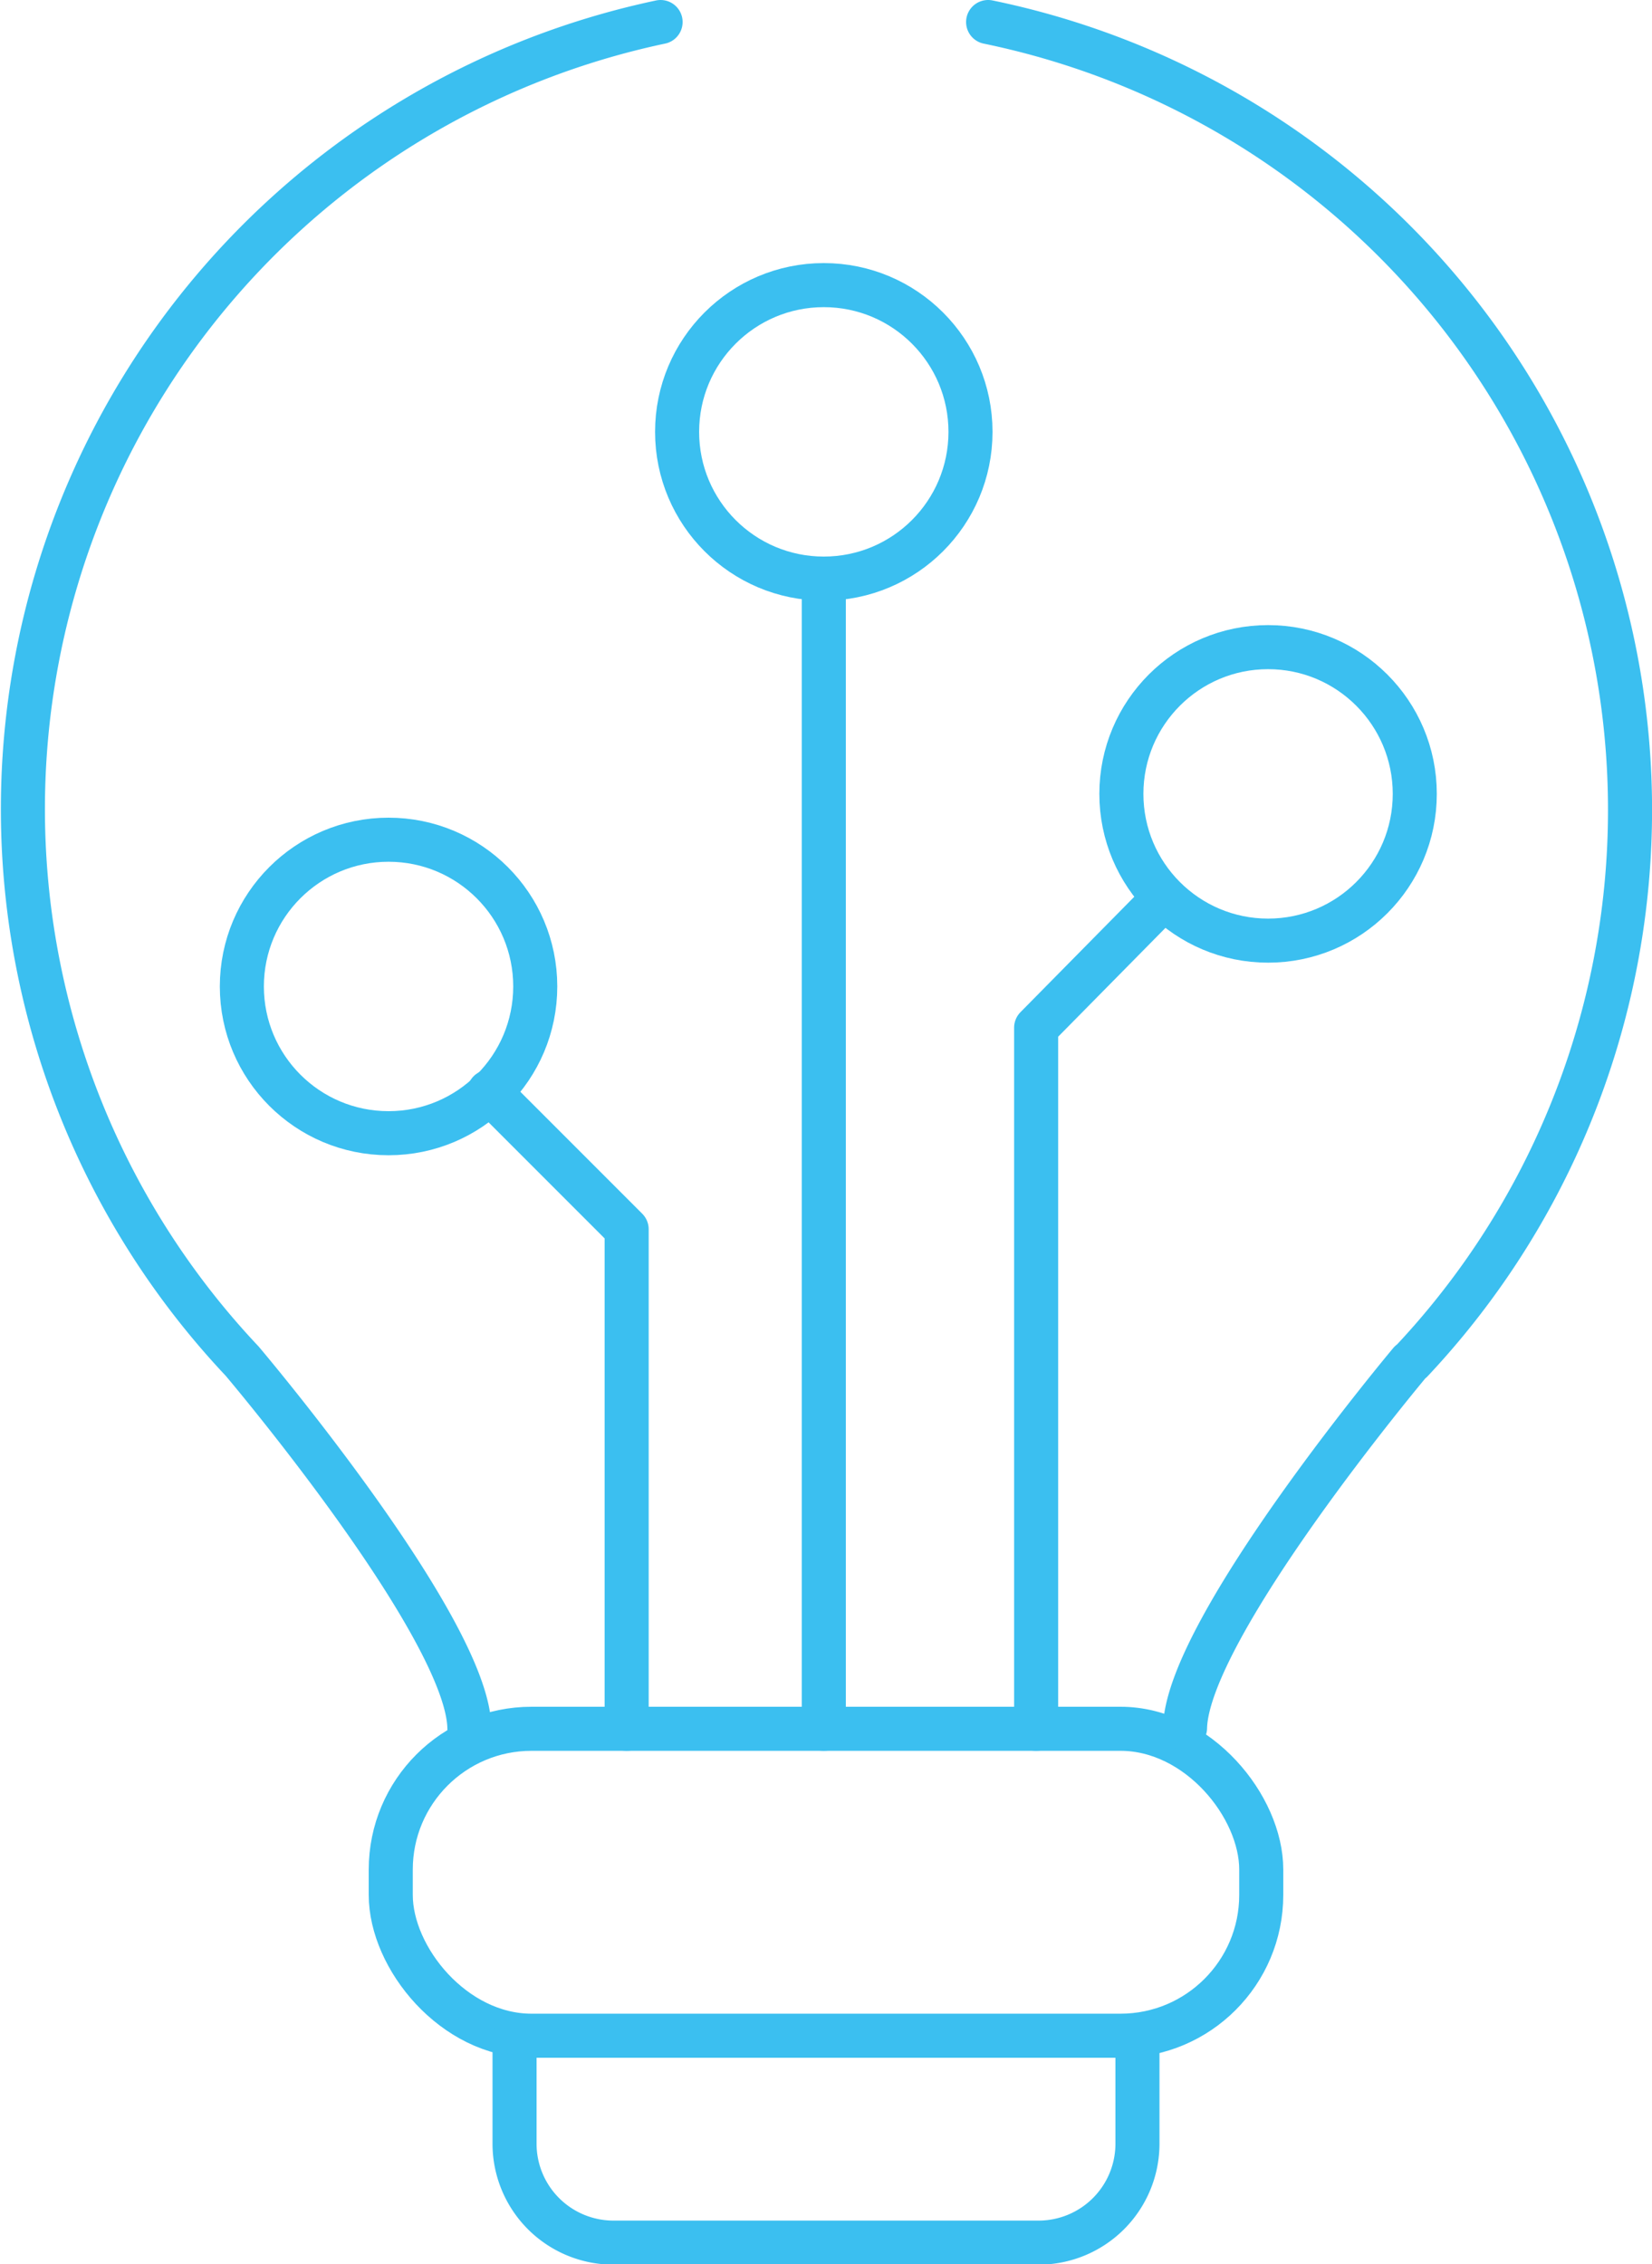
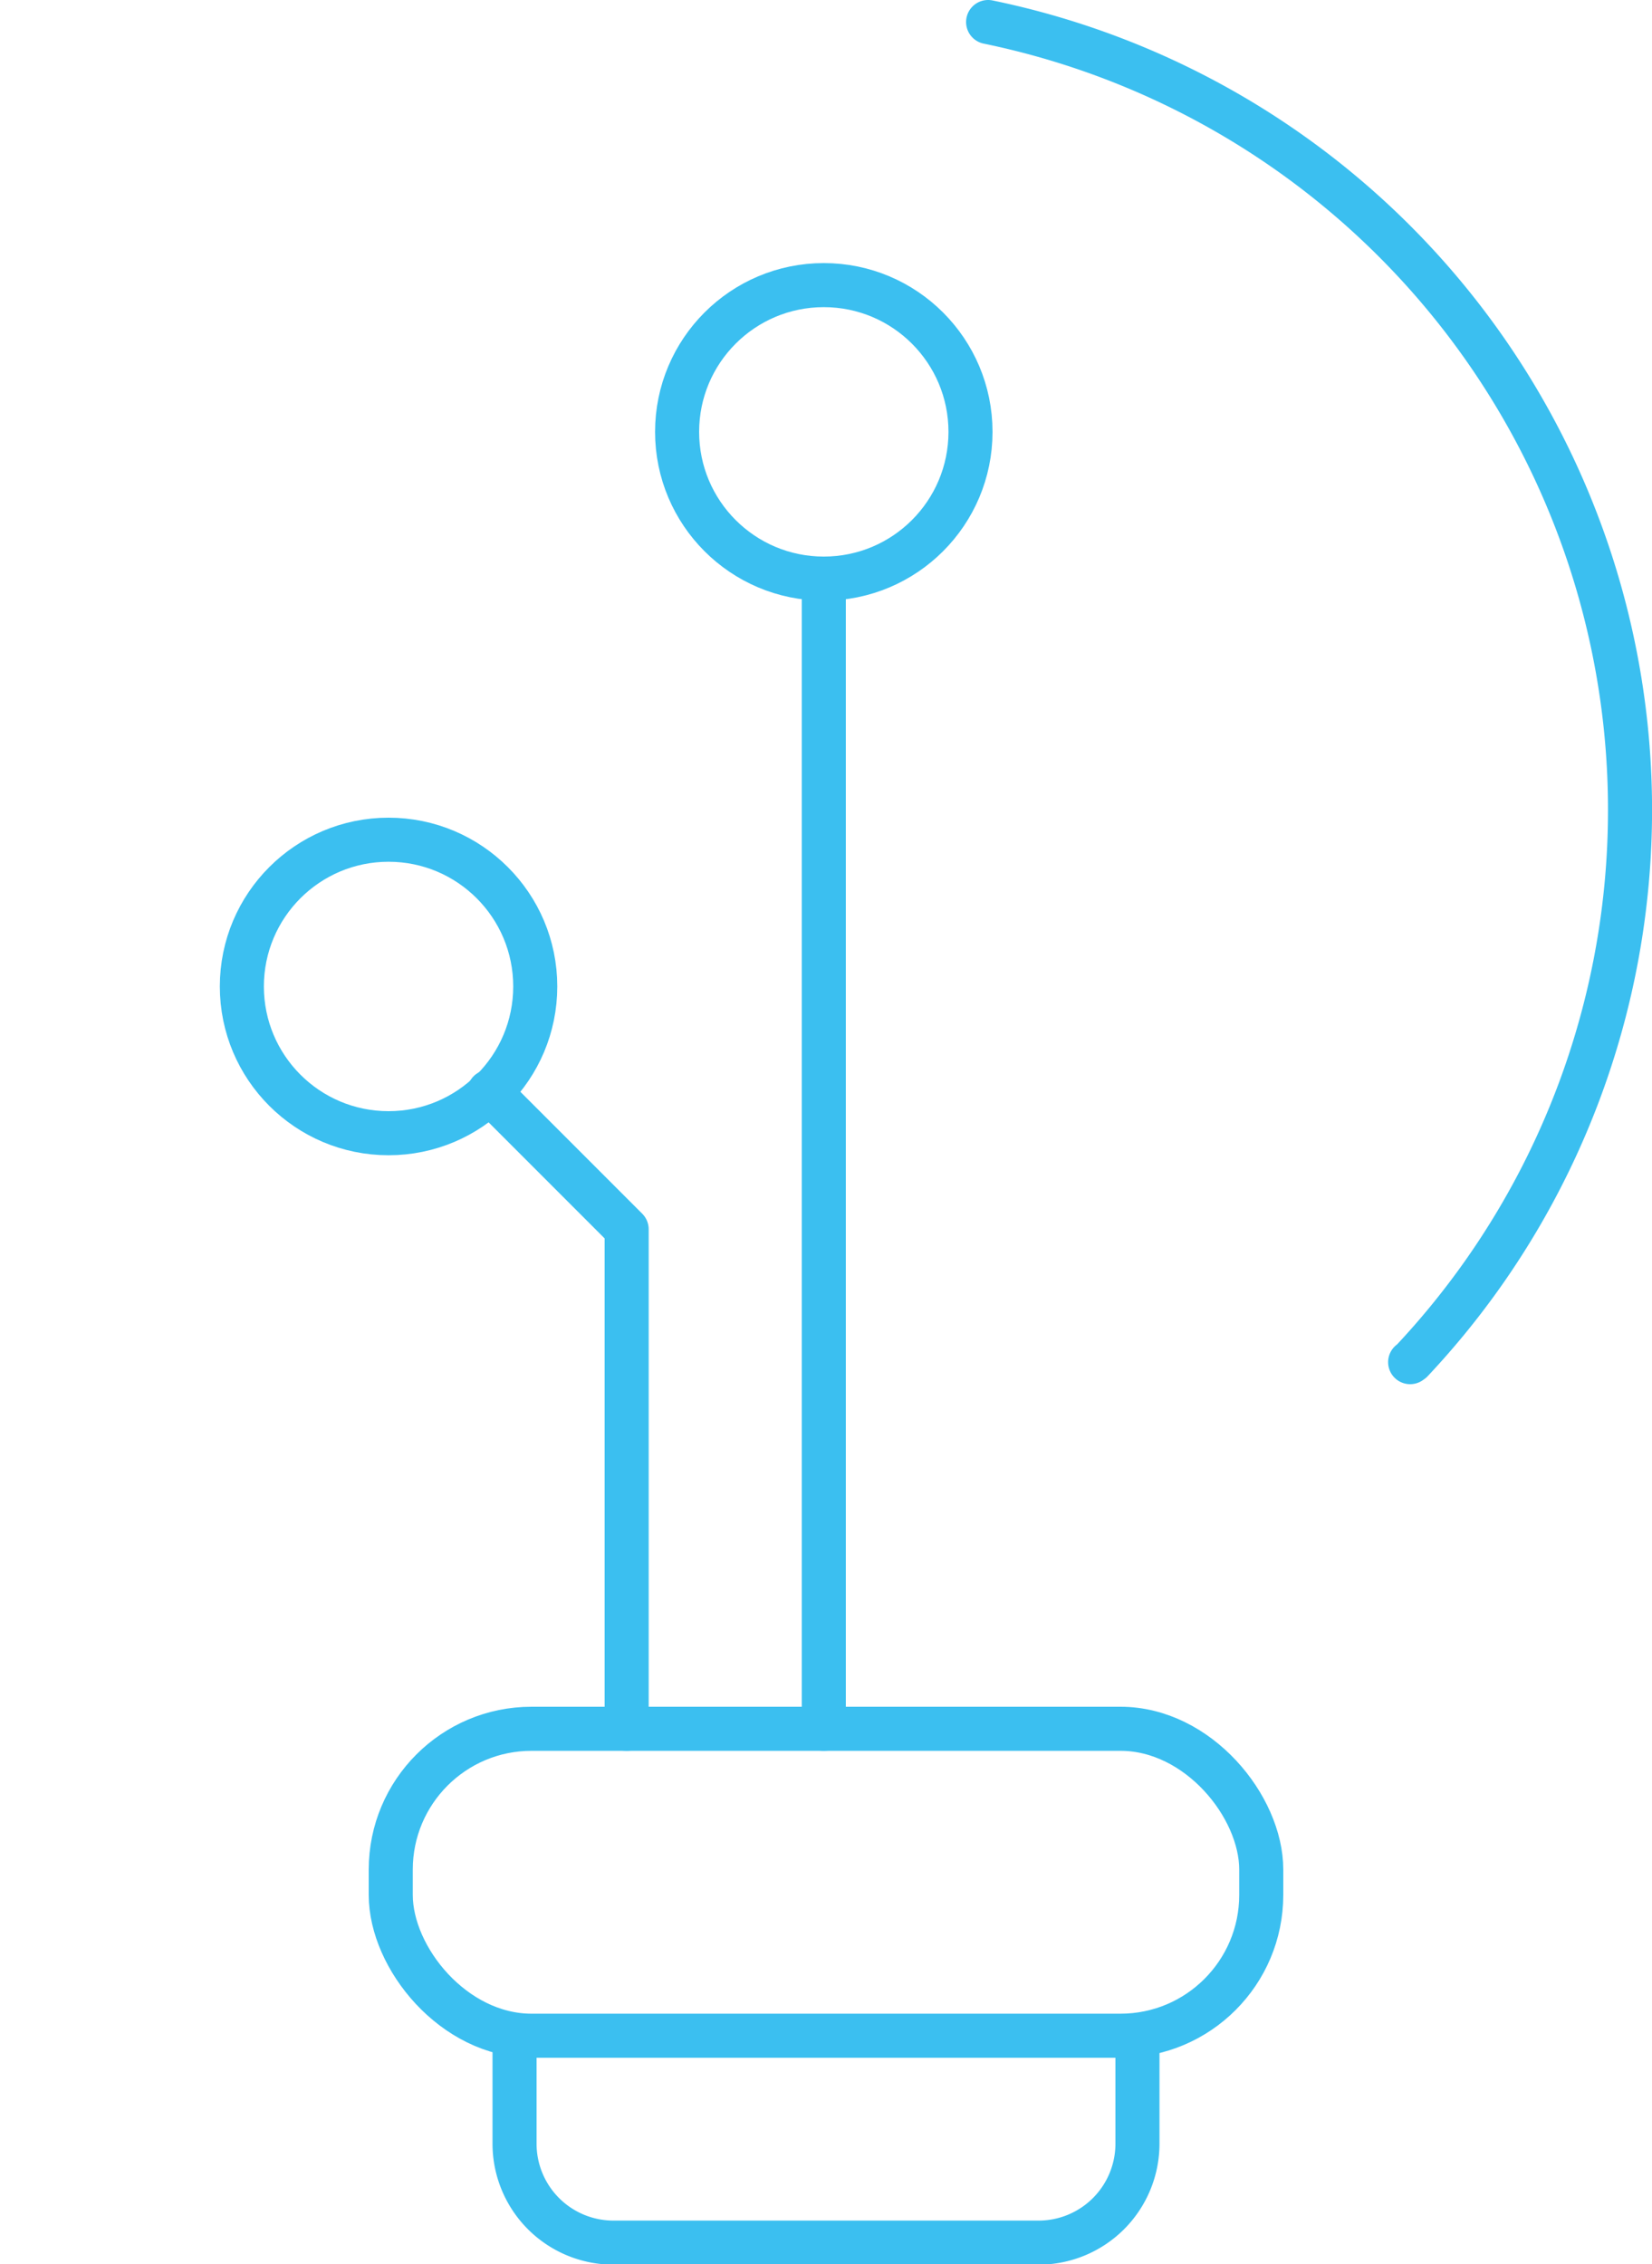
<svg xmlns="http://www.w3.org/2000/svg" id="Capa_1" data-name="Capa 1" viewBox="0 0 75 102.75">
  <defs>
    <style>.cls-1{fill:none;stroke:#3bbff0;stroke-linecap:round;stroke-linejoin:round;stroke-width:2px;}</style>
  </defs>
  <g id="consultoria">
    <rect class="cls-1" x="17.74" y="78.46" width="39.52" height="13.93" rx="6.39" />
    <path class="cls-1" d="M67.33,107v4.88a4.49,4.49,0,0,1-4.48,4.48H43.53a4.49,4.49,0,0,1-4.48-4.48V107" transform="translate(-15.69 -14.58)" />
-     <path class="cls-1" d="M37,93c-.09-4.58-10.32-16.65-10.32-16.65h0a36.51,36.51,0,0,1,19-60.77" transform="translate(-15.69 -14.58)" />
-     <path class="cls-1" d="M60.55,15.58A36.51,36.51,0,0,1,79.78,76.35l-.07.05S69.59,88.46,69.49,93" transform="translate(-15.69 -14.58)" />
-     <polyline class="cls-1" points="47.04 78.46 47.04 46.64 52.79 40.81" />
+     <path class="cls-1" d="M60.55,15.58A36.51,36.51,0,0,1,79.78,76.35l-.07.05" transform="translate(-15.69 -14.58)" />
    <polyline class="cls-1" points="28.45 78.46 28.45 55.79 22.21 49.55" />
    <line class="cls-1" x1="37.4" y1="26.46" x2="37.4" y2="78.46" />
    <circle class="cls-1" cx="17.64" cy="44.77" r="6.66" />
    <circle class="cls-1" cx="37.4" cy="19.6" r="6.66" />
-     <circle class="cls-1" cx="57.57" cy="36.03" r="6.66" />
  </g>
</svg>